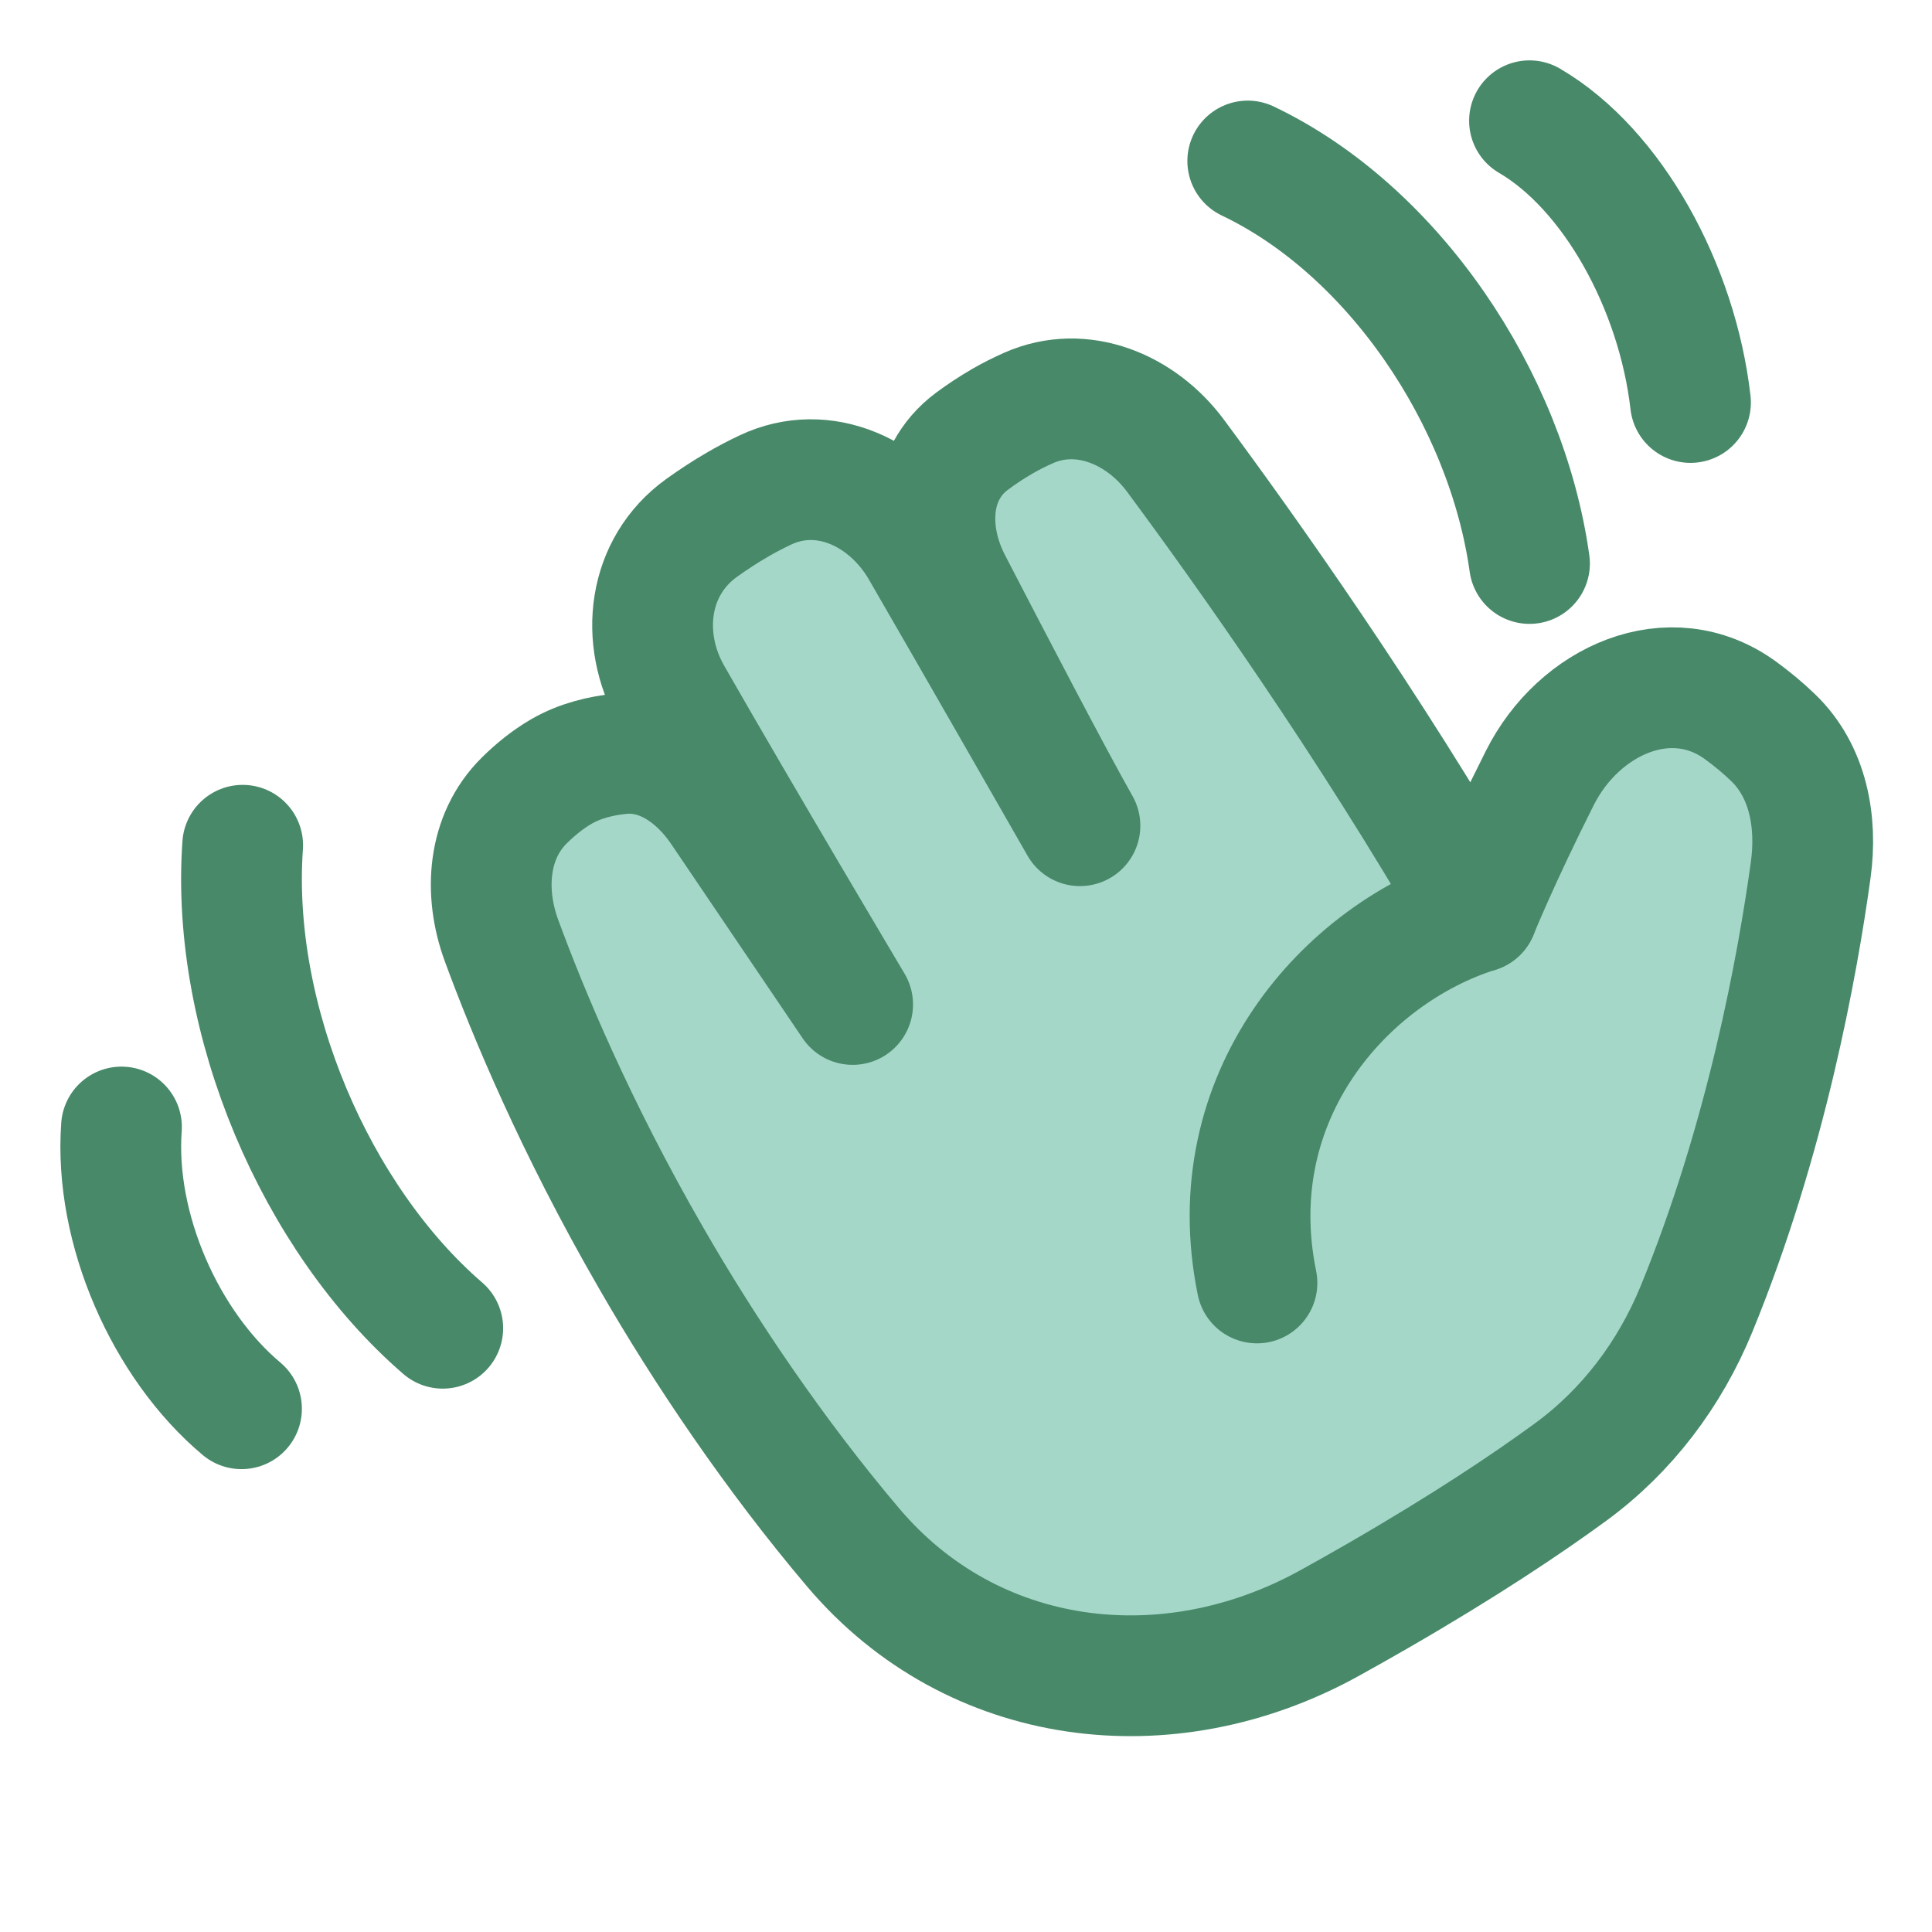
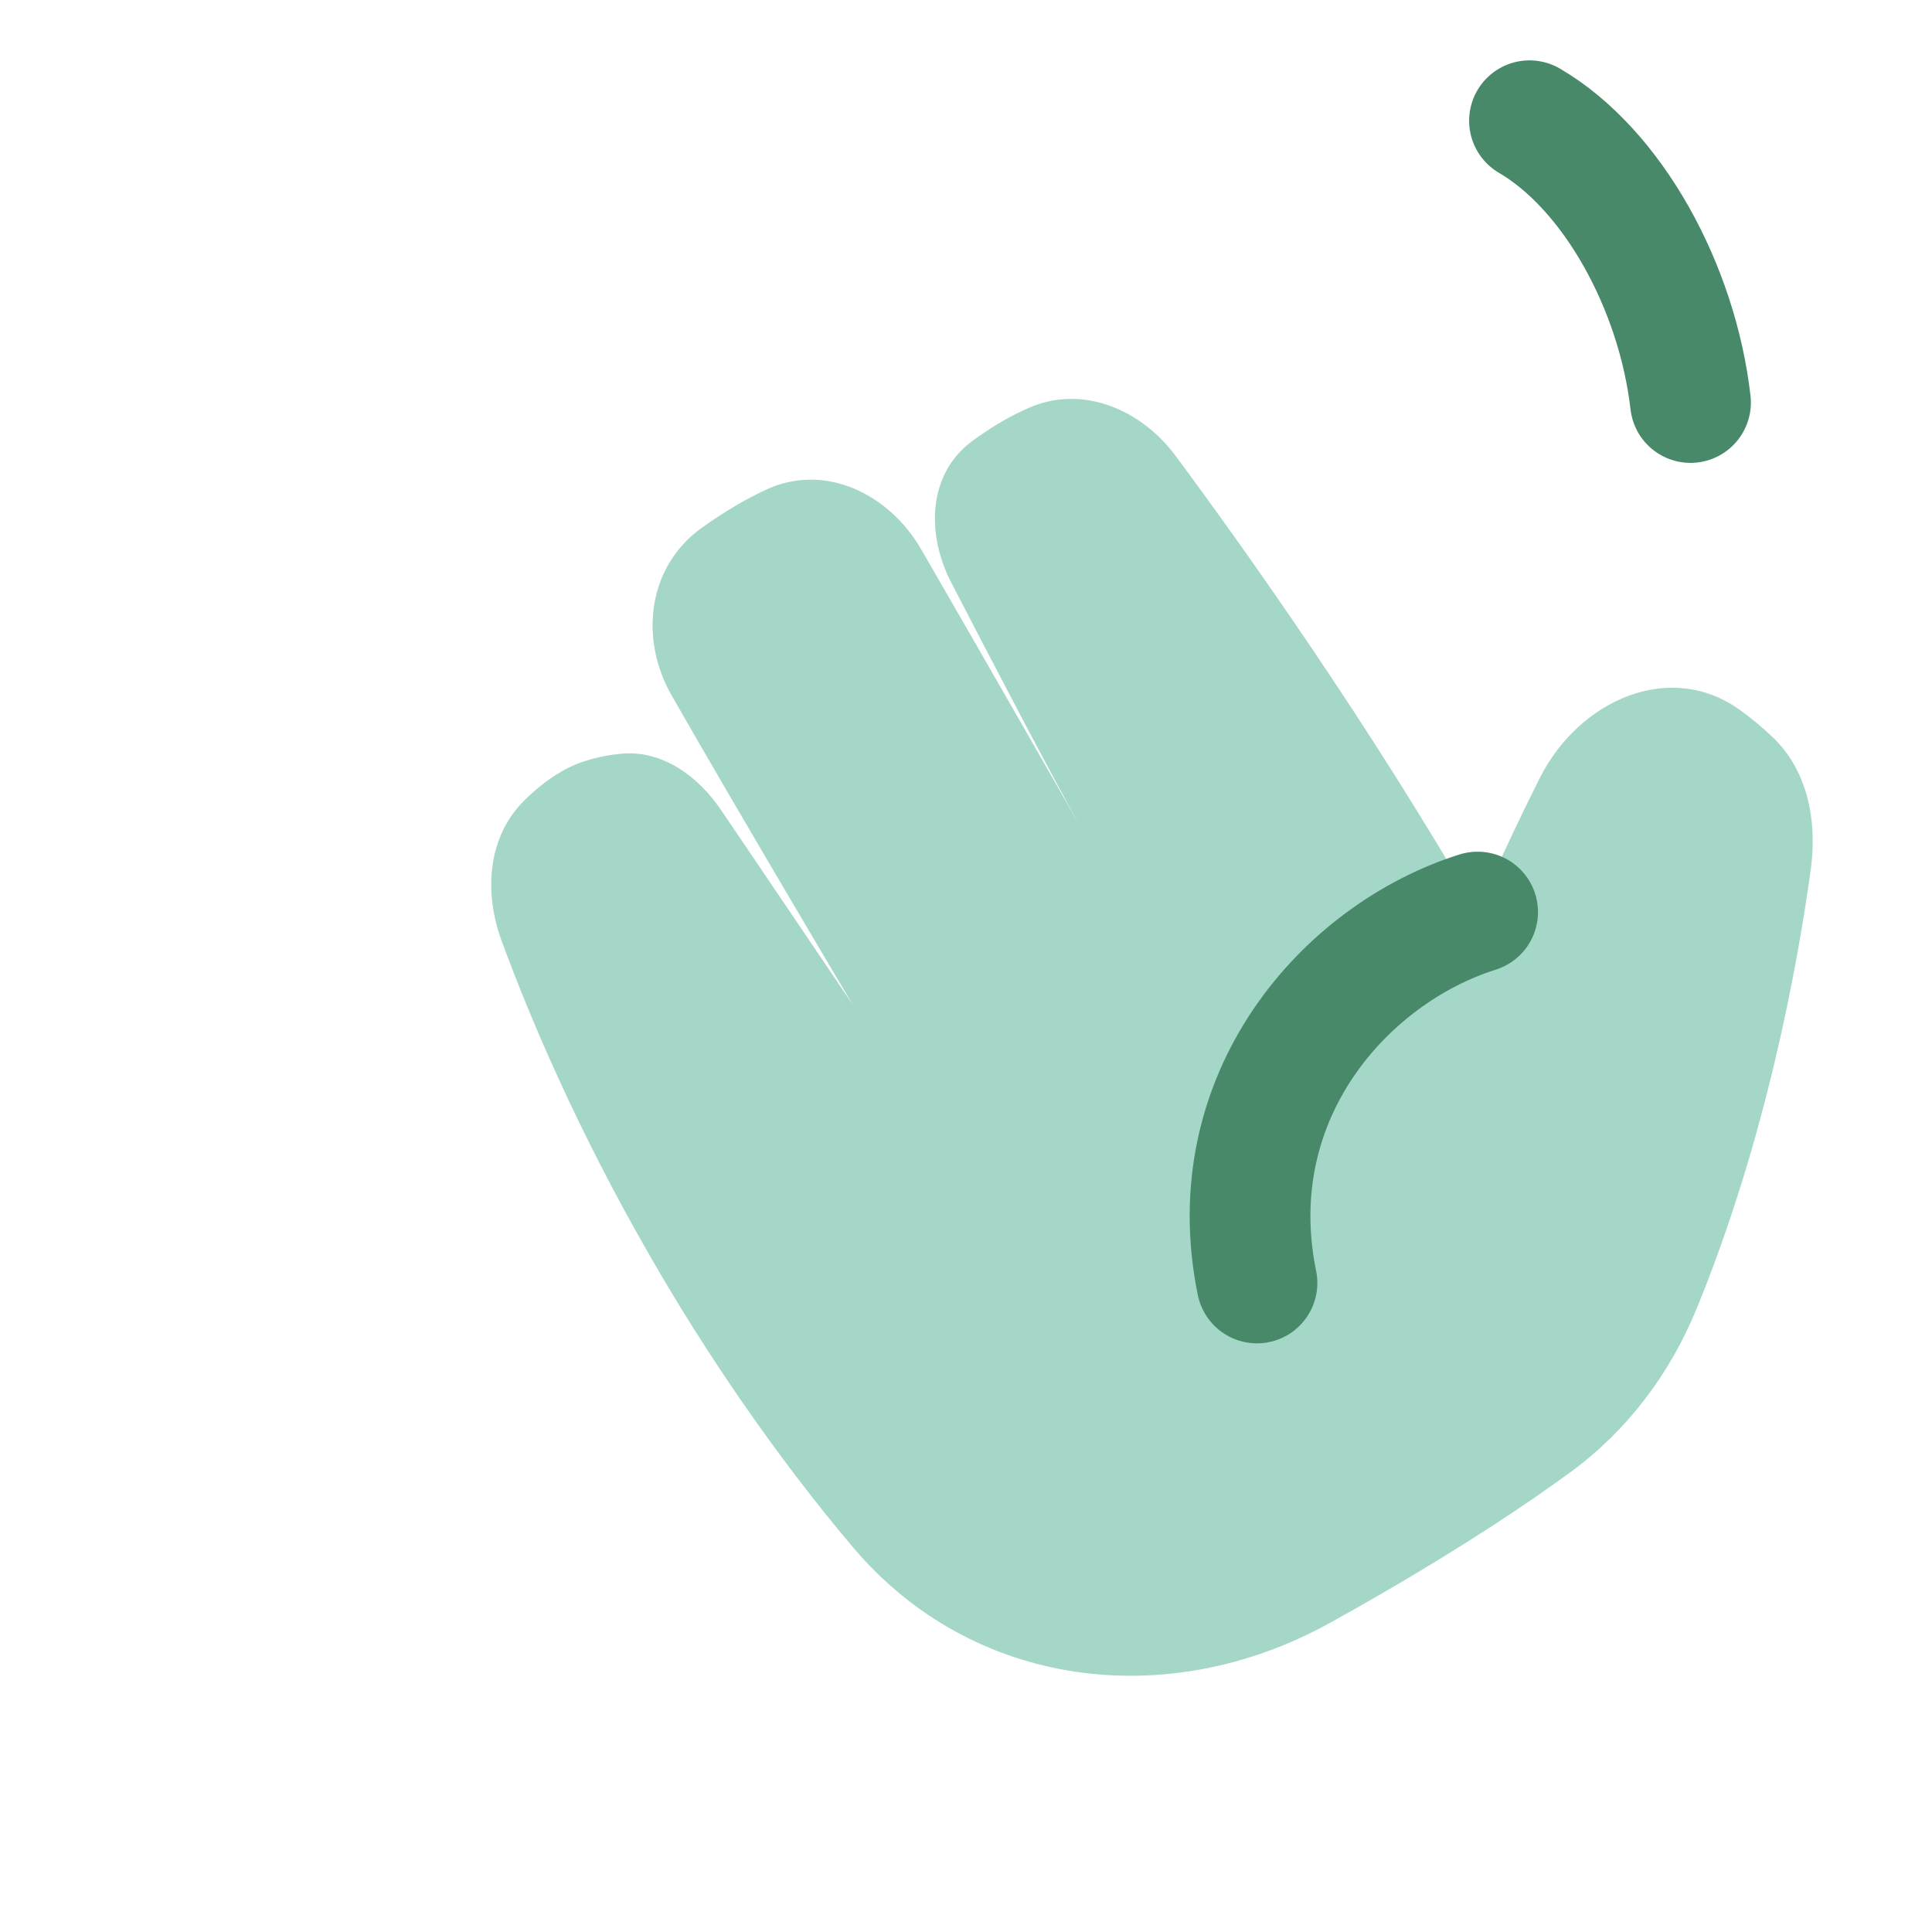
<svg xmlns="http://www.w3.org/2000/svg" width="48" height="48" viewBox="0 0 48 48" fill="none">
  <path d="M19.008 12.177C20.467 11.483 22.076 12.249 22.886 13.647C24.333 16.147 26.384 19.734 26.831 20.515C26.135 19.286 24.639 16.417 23.634 14.475C23.007 13.264 23.052 11.782 24.144 10.966C24.372 10.796 24.628 10.625 24.913 10.46C25.123 10.339 25.34 10.231 25.557 10.135C26.879 9.55 28.346 10.163 29.207 11.325C30.944 13.668 33.994 17.957 36.71 22.661C36.71 22.661 37.254 21.317 38.259 19.324C39.23 17.396 41.498 16.379 43.243 17.65C43.519 17.851 43.793 18.076 44.054 18.328C44.922 19.163 45.151 20.416 44.987 21.61C44.66 23.981 43.877 28.31 42.148 32.524C41.486 34.136 40.426 35.545 39.02 36.574C37.947 37.359 36.396 38.398 34.242 39.642C33.817 39.887 33.409 40.117 33.018 40.333C29.005 42.545 24.165 41.948 21.202 38.453C19.252 36.153 17.5 33.557 16.172 31.245C14.294 27.993 13.109 25.136 12.459 23.365C12.017 22.161 12.116 20.787 13.027 19.886C13.298 19.618 13.608 19.364 13.951 19.166C14.415 18.898 14.939 18.775 15.422 18.727C16.446 18.626 17.34 19.276 17.917 20.128L21.184 24.956C21.184 24.956 18.433 20.333 16.69 17.284C15.874 15.858 16.096 14.076 17.43 13.117C17.715 12.913 18.018 12.713 18.332 12.532C18.559 12.4 18.786 12.282 19.008 12.177Z" fill="#A5D7C9" />
-   <path d="M11 33C7.854 30.284 5.723 25.346 6.029 21" stroke="#478969" stroke-width="3" stroke-linecap="round" stroke-linejoin="round" />
-   <path d="M6 35C4.113 33.416 2.834 30.535 3.018 28" stroke="#478969" stroke-width="3" stroke-linecap="round" stroke-linejoin="round" />
-   <path d="M31 4C34.609 5.72 37.425 9.891 38 14" stroke="#478969" stroke-width="3" stroke-linecap="round" stroke-linejoin="round" />
  <path d="M38 3C40.062 4.204 41.671 7.124 42 10" stroke="#478969" stroke-width="3" stroke-linecap="round" stroke-linejoin="round" />
-   <path d="M19.008 12.177C20.467 11.483 22.076 12.249 22.886 13.647C24.333 16.147 26.384 19.734 26.831 20.515C26.135 19.286 24.639 16.417 23.634 14.475C23.007 13.264 23.052 11.782 24.144 10.966C24.372 10.796 24.628 10.625 24.913 10.46C25.123 10.339 25.34 10.231 25.557 10.135C26.879 9.55 28.346 10.163 29.207 11.325C30.944 13.668 33.994 17.957 36.71 22.661C36.71 22.661 37.254 21.317 38.259 19.324C39.23 17.396 41.498 16.379 43.243 17.65C43.519 17.851 43.793 18.076 44.054 18.328C44.922 19.163 45.151 20.416 44.987 21.61C44.66 23.981 43.877 28.31 42.148 32.524C41.486 34.136 40.426 35.545 39.02 36.574C37.947 37.359 36.396 38.398 34.242 39.642C33.817 39.887 33.409 40.117 33.018 40.333C29.005 42.545 24.165 41.948 21.202 38.453C19.252 36.153 17.5 33.557 16.172 31.245C14.294 27.993 13.109 25.136 12.459 23.365C12.017 22.161 12.116 20.787 13.027 19.886C13.298 19.618 13.608 19.364 13.951 19.166C14.415 18.898 14.939 18.775 15.422 18.727C16.446 18.626 17.34 19.276 17.917 20.128L21.184 24.956C21.184 24.956 18.433 20.333 16.69 17.284C15.874 15.858 16.096 14.076 17.43 13.117C17.715 12.913 18.018 12.713 18.332 12.532C18.559 12.4 18.786 12.282 19.008 12.177Z" stroke="#478969" stroke-width="3" stroke-linecap="round" stroke-linejoin="round" />
  <path d="M36.711 22.66C33.42 23.697 30.28 27.238 31.229 31.875" stroke="#478969" stroke-width="3" stroke-linecap="round" stroke-linejoin="round" />
</svg>